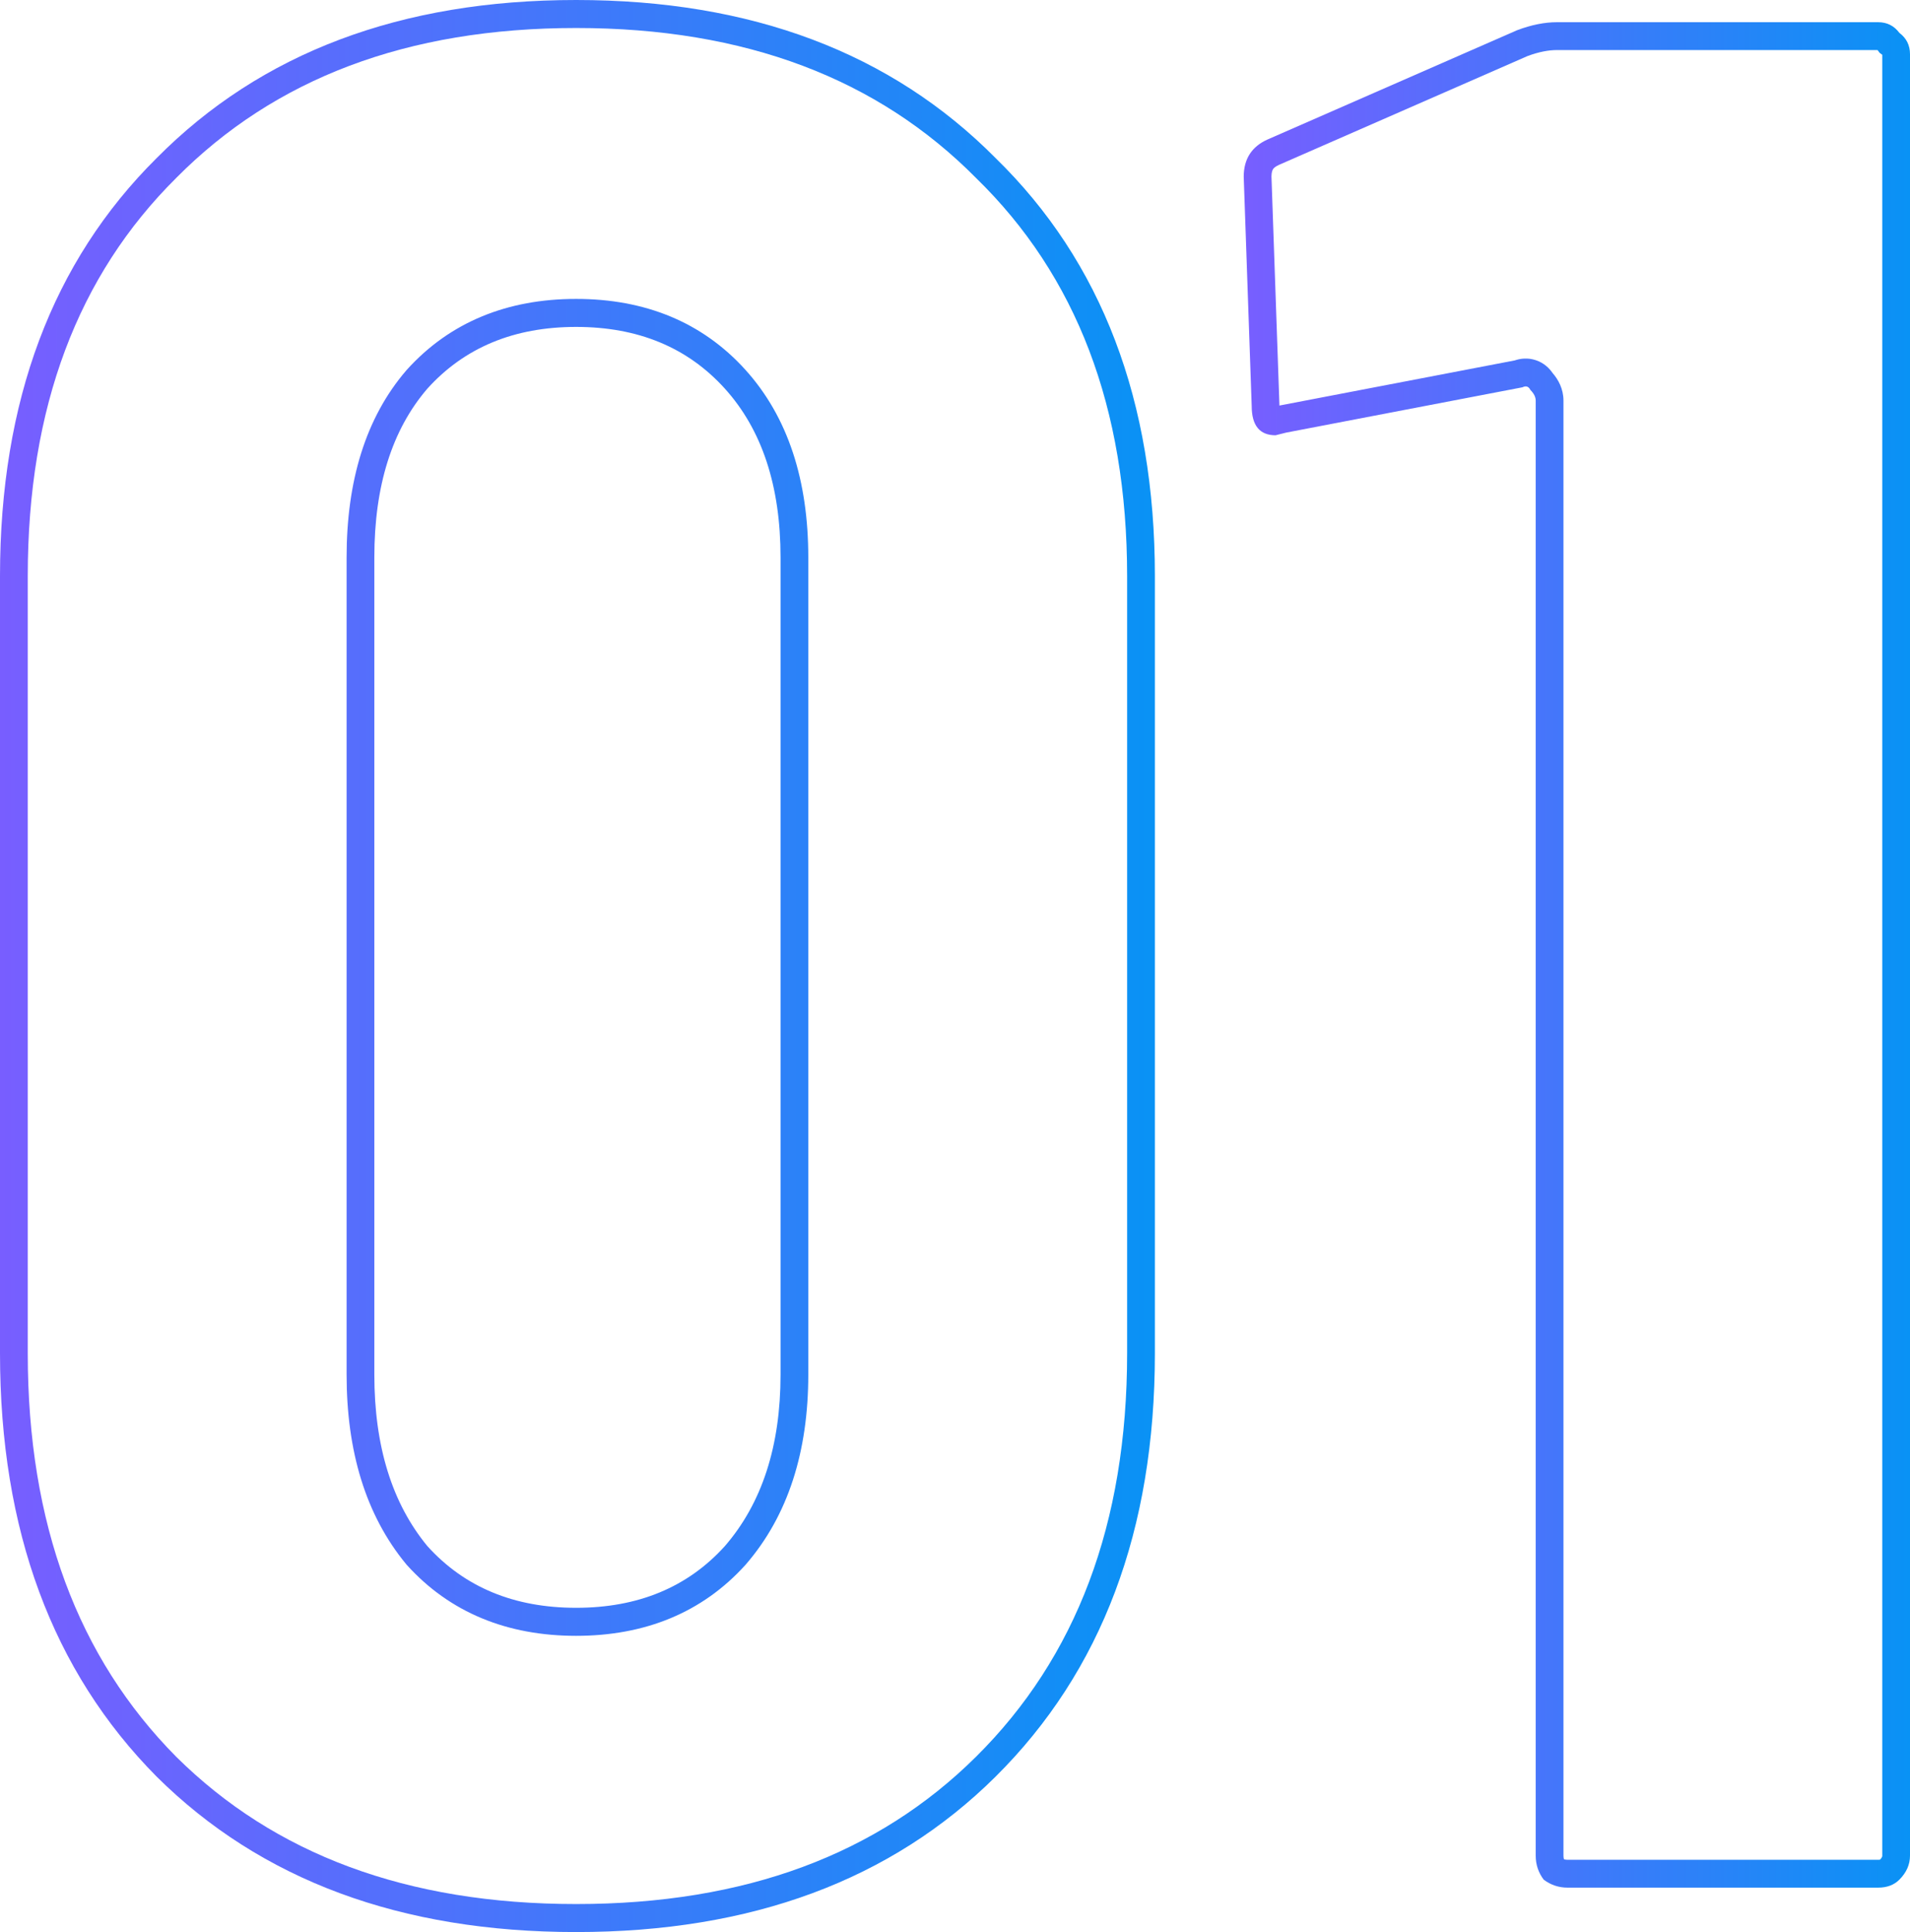
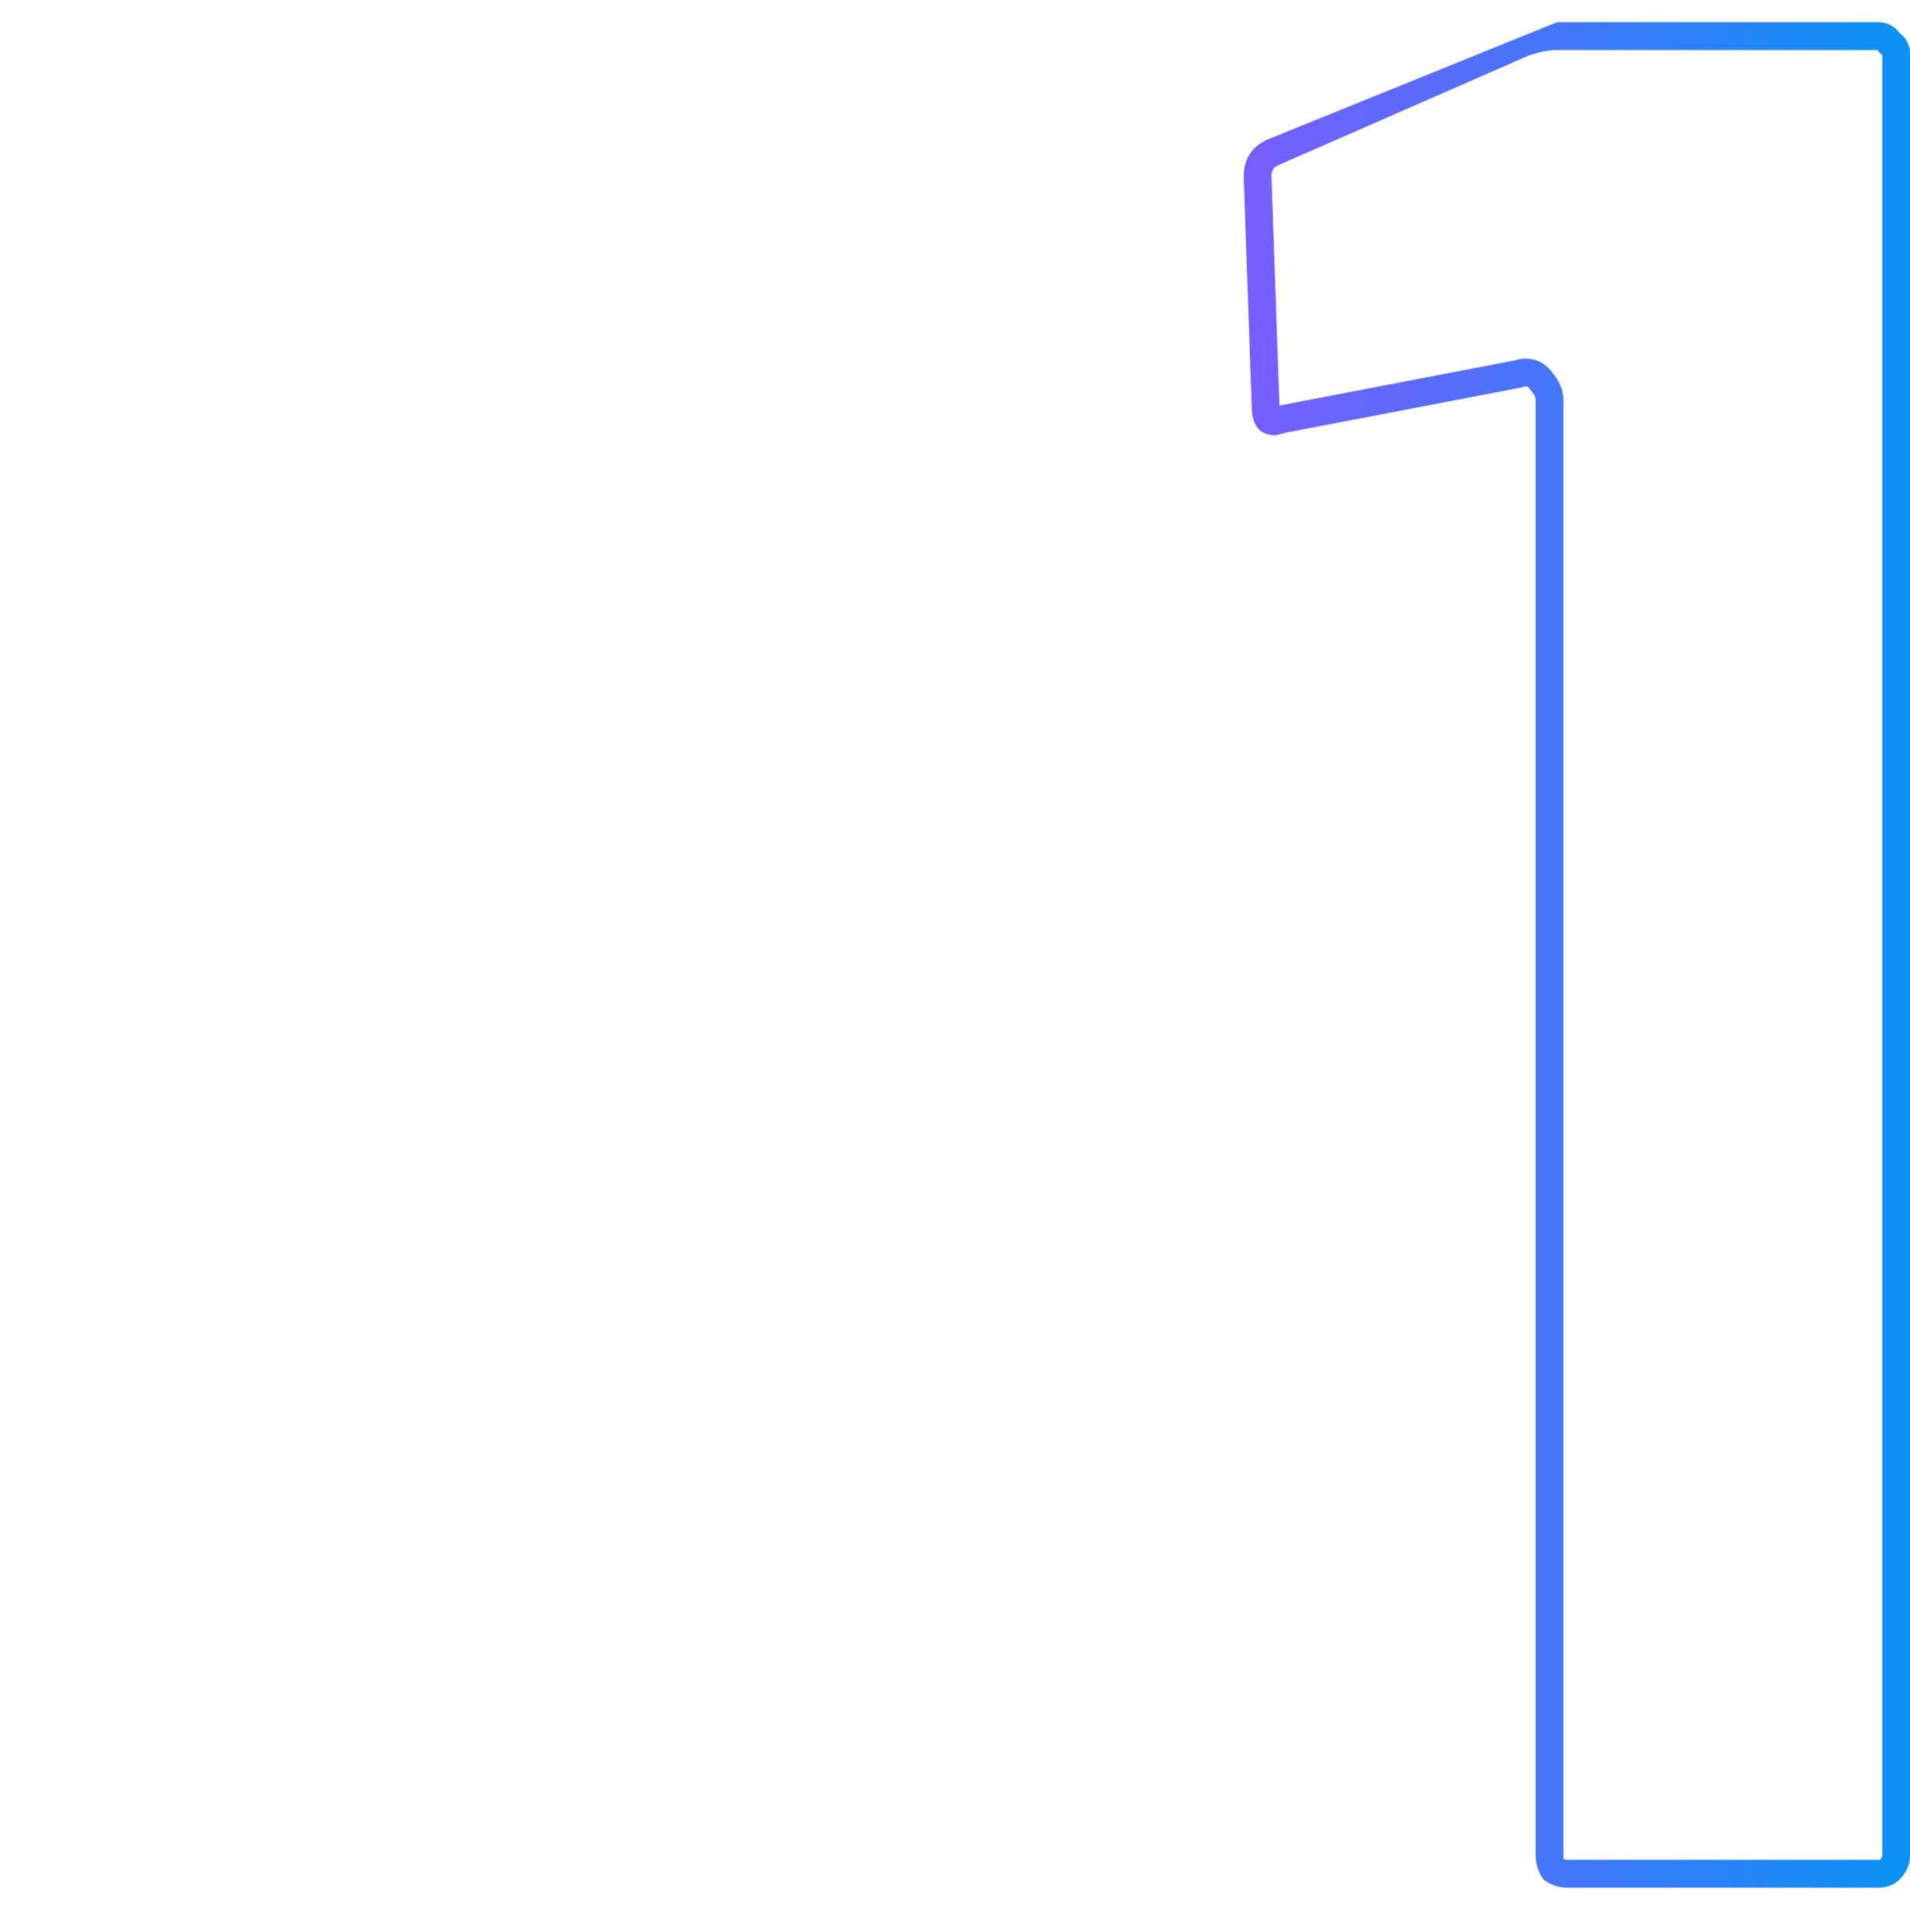
<svg xmlns="http://www.w3.org/2000/svg" width="86" height="87" viewBox="0 0 86 87" fill="none">
-   <path fill-rule="evenodd" clip-rule="evenodd" d="M85.522 1.48C85.283 1.16 84.964 1 84.566 1L70.104 1C69.546 1 68.948 1.12 68.311 1.36L57.076 6.28C56.359 6.6 56 7.16 56 7.96L56.359 18.28C56.359 19.16 56.717 19.6 57.434 19.6L57.912 19.48L68.55 17.44C68.709 17.36 68.829 17.4 68.908 17.56C69.068 17.72 69.147 17.88 69.147 18.04L69.147 83.56C69.147 83.96 69.267 84.32 69.506 84.64C69.825 84.88 70.183 85 70.582 85H84.566C84.964 85 85.283 84.88 85.522 84.64C85.841 84.32 86 83.96 86 83.56L86 2.44C86 2.04 85.841 1.72 85.522 1.48ZM70.419 83.723C70.469 83.739 70.522 83.746 70.582 83.746H84.566C84.61 83.746 84.638 83.742 84.653 83.739C84.751 83.635 84.751 83.586 84.751 83.563L84.751 83.56L84.751 2.467L84.629 2.376L84.539 2.254L70.104 2.254C69.732 2.254 69.293 2.333 68.779 2.524L57.583 7.426C57.582 7.427 57.581 7.427 57.58 7.428C57.405 7.506 57.345 7.58 57.32 7.618C57.295 7.657 57.252 7.746 57.249 7.942L57.608 18.258V18.263L57.643 18.255L68.201 16.23C68.451 16.144 68.786 16.097 69.154 16.22C69.52 16.342 69.758 16.58 69.907 16.797C70.163 17.092 70.397 17.51 70.397 18.04L70.397 83.56C70.397 83.62 70.404 83.673 70.419 83.723Z" fill="url(#paint0_linear_1452_2223)" />
-   <path fill-rule="evenodd" clip-rule="evenodd" d="M7.929 8.019L7.929 8.019C3.51 12.404 1.25 18.331 1.25 25.943L1.25 60.936C1.25 68.63 3.511 74.64 7.933 79.106C12.356 83.493 18.312 85.739 25.94 85.739C33.571 85.739 39.528 83.491 43.951 79.102C48.452 74.635 50.75 68.626 50.75 60.936V25.943C50.75 18.337 48.455 12.413 43.959 8.026L43.952 8.019L43.944 8.011C39.52 3.545 33.565 1.261 25.94 1.261C18.316 1.261 12.361 3.545 7.936 8.011L7.929 8.019ZM7.053 80.001C2.351 75.255 0 68.9 0 60.936L0 25.943C0 18.06 2.351 11.785 7.053 7.119C11.755 2.373 18.051 0 25.94 0C33.83 0 40.126 2.373 44.828 7.119C49.609 11.785 52 18.06 52 25.943V60.936C52 68.9 49.609 75.255 44.828 80.001C40.126 84.667 33.83 87 25.94 87C18.051 87 11.755 84.667 7.053 80.001ZM33.566 70.465L33.557 70.475C31.616 72.621 29.032 73.661 25.94 73.661C22.848 73.661 20.264 72.621 18.323 70.475L18.304 70.454L18.286 70.432C16.458 68.217 15.606 65.33 15.606 61.901L15.606 25.099C15.606 21.673 16.456 18.812 18.303 16.669L18.313 16.657L18.323 16.646C20.264 14.5 22.848 13.46 25.94 13.46C29.032 13.46 31.616 14.5 33.557 16.646C35.496 18.789 36.394 21.658 36.394 25.099V61.901C36.394 65.344 35.495 68.24 33.575 70.455L33.566 70.465ZM32.635 69.624C34.308 67.694 35.145 65.119 35.145 61.901V25.099C35.145 21.881 34.308 19.347 32.635 17.497C30.961 15.646 28.73 14.721 25.94 14.721C23.151 14.721 20.919 15.646 19.246 17.497C17.652 19.347 16.855 21.881 16.855 25.099L16.855 61.901C16.855 65.119 17.652 67.694 19.246 69.624C20.919 71.474 23.151 72.399 25.94 72.399C28.73 72.399 30.961 71.474 32.635 69.624Z" fill="url(#paint1_linear_1452_2223)" />
+   <path fill-rule="evenodd" clip-rule="evenodd" d="M85.522 1.48C85.283 1.16 84.964 1 84.566 1L70.104 1L57.076 6.28C56.359 6.6 56 7.16 56 7.96L56.359 18.28C56.359 19.16 56.717 19.6 57.434 19.6L57.912 19.48L68.55 17.44C68.709 17.36 68.829 17.4 68.908 17.56C69.068 17.72 69.147 17.88 69.147 18.04L69.147 83.56C69.147 83.96 69.267 84.32 69.506 84.64C69.825 84.88 70.183 85 70.582 85H84.566C84.964 85 85.283 84.88 85.522 84.64C85.841 84.32 86 83.96 86 83.56L86 2.44C86 2.04 85.841 1.72 85.522 1.48ZM70.419 83.723C70.469 83.739 70.522 83.746 70.582 83.746H84.566C84.61 83.746 84.638 83.742 84.653 83.739C84.751 83.635 84.751 83.586 84.751 83.563L84.751 83.56L84.751 2.467L84.629 2.376L84.539 2.254L70.104 2.254C69.732 2.254 69.293 2.333 68.779 2.524L57.583 7.426C57.582 7.427 57.581 7.427 57.58 7.428C57.405 7.506 57.345 7.58 57.32 7.618C57.295 7.657 57.252 7.746 57.249 7.942L57.608 18.258V18.263L57.643 18.255L68.201 16.23C68.451 16.144 68.786 16.097 69.154 16.22C69.52 16.342 69.758 16.58 69.907 16.797C70.163 17.092 70.397 17.51 70.397 18.04L70.397 83.56C70.397 83.62 70.404 83.673 70.419 83.723Z" fill="url(#paint0_linear_1452_2223)" />
  <defs>
    <linearGradient id="paint0_linear_1452_2223" x1="56" y1="43.032" x2="86" y2="43.032" gradientUnits="userSpaceOnUse">
      <stop stop-color="#785EFF" />
      <stop offset="1" stop-color="#0992F5" />
    </linearGradient>
    <linearGradient id="paint1_linear_1452_2223" x1="0" y1="43.533" x2="52" y2="43.533" gradientUnits="userSpaceOnUse">
      <stop stop-color="#785EFF" />
      <stop offset="1" stop-color="#0992F5" />
    </linearGradient>
  </defs>
</svg>